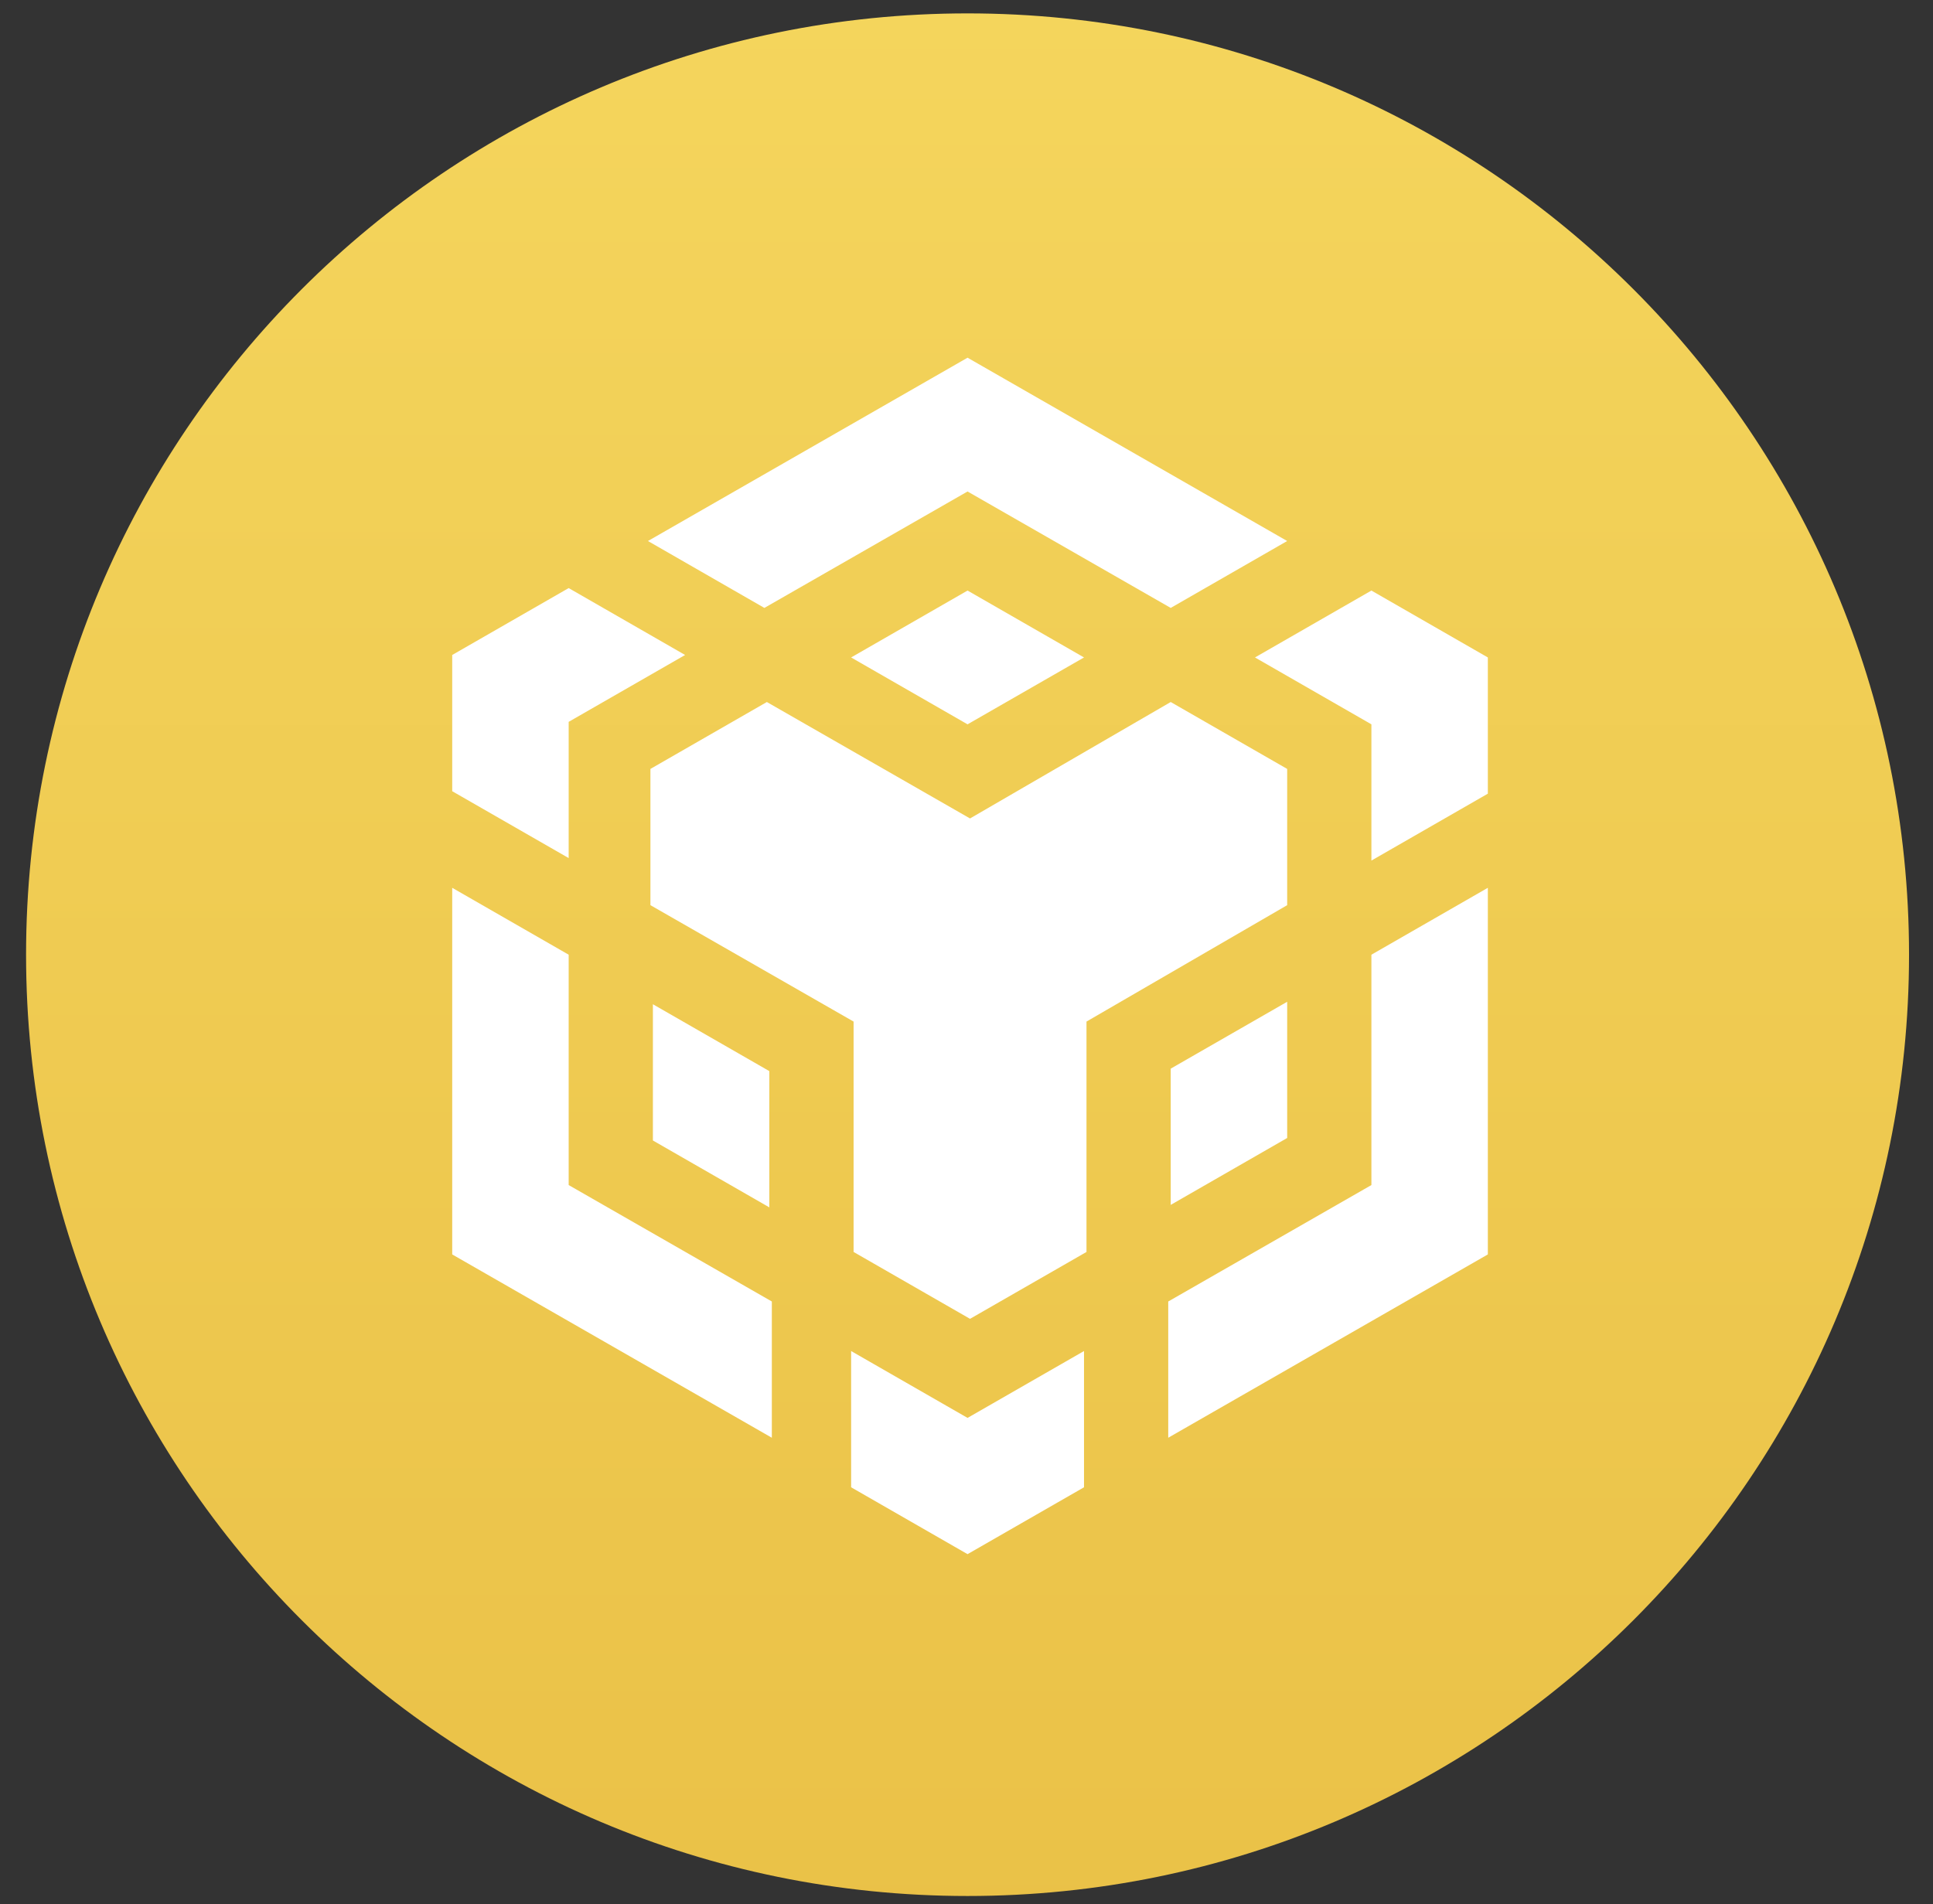
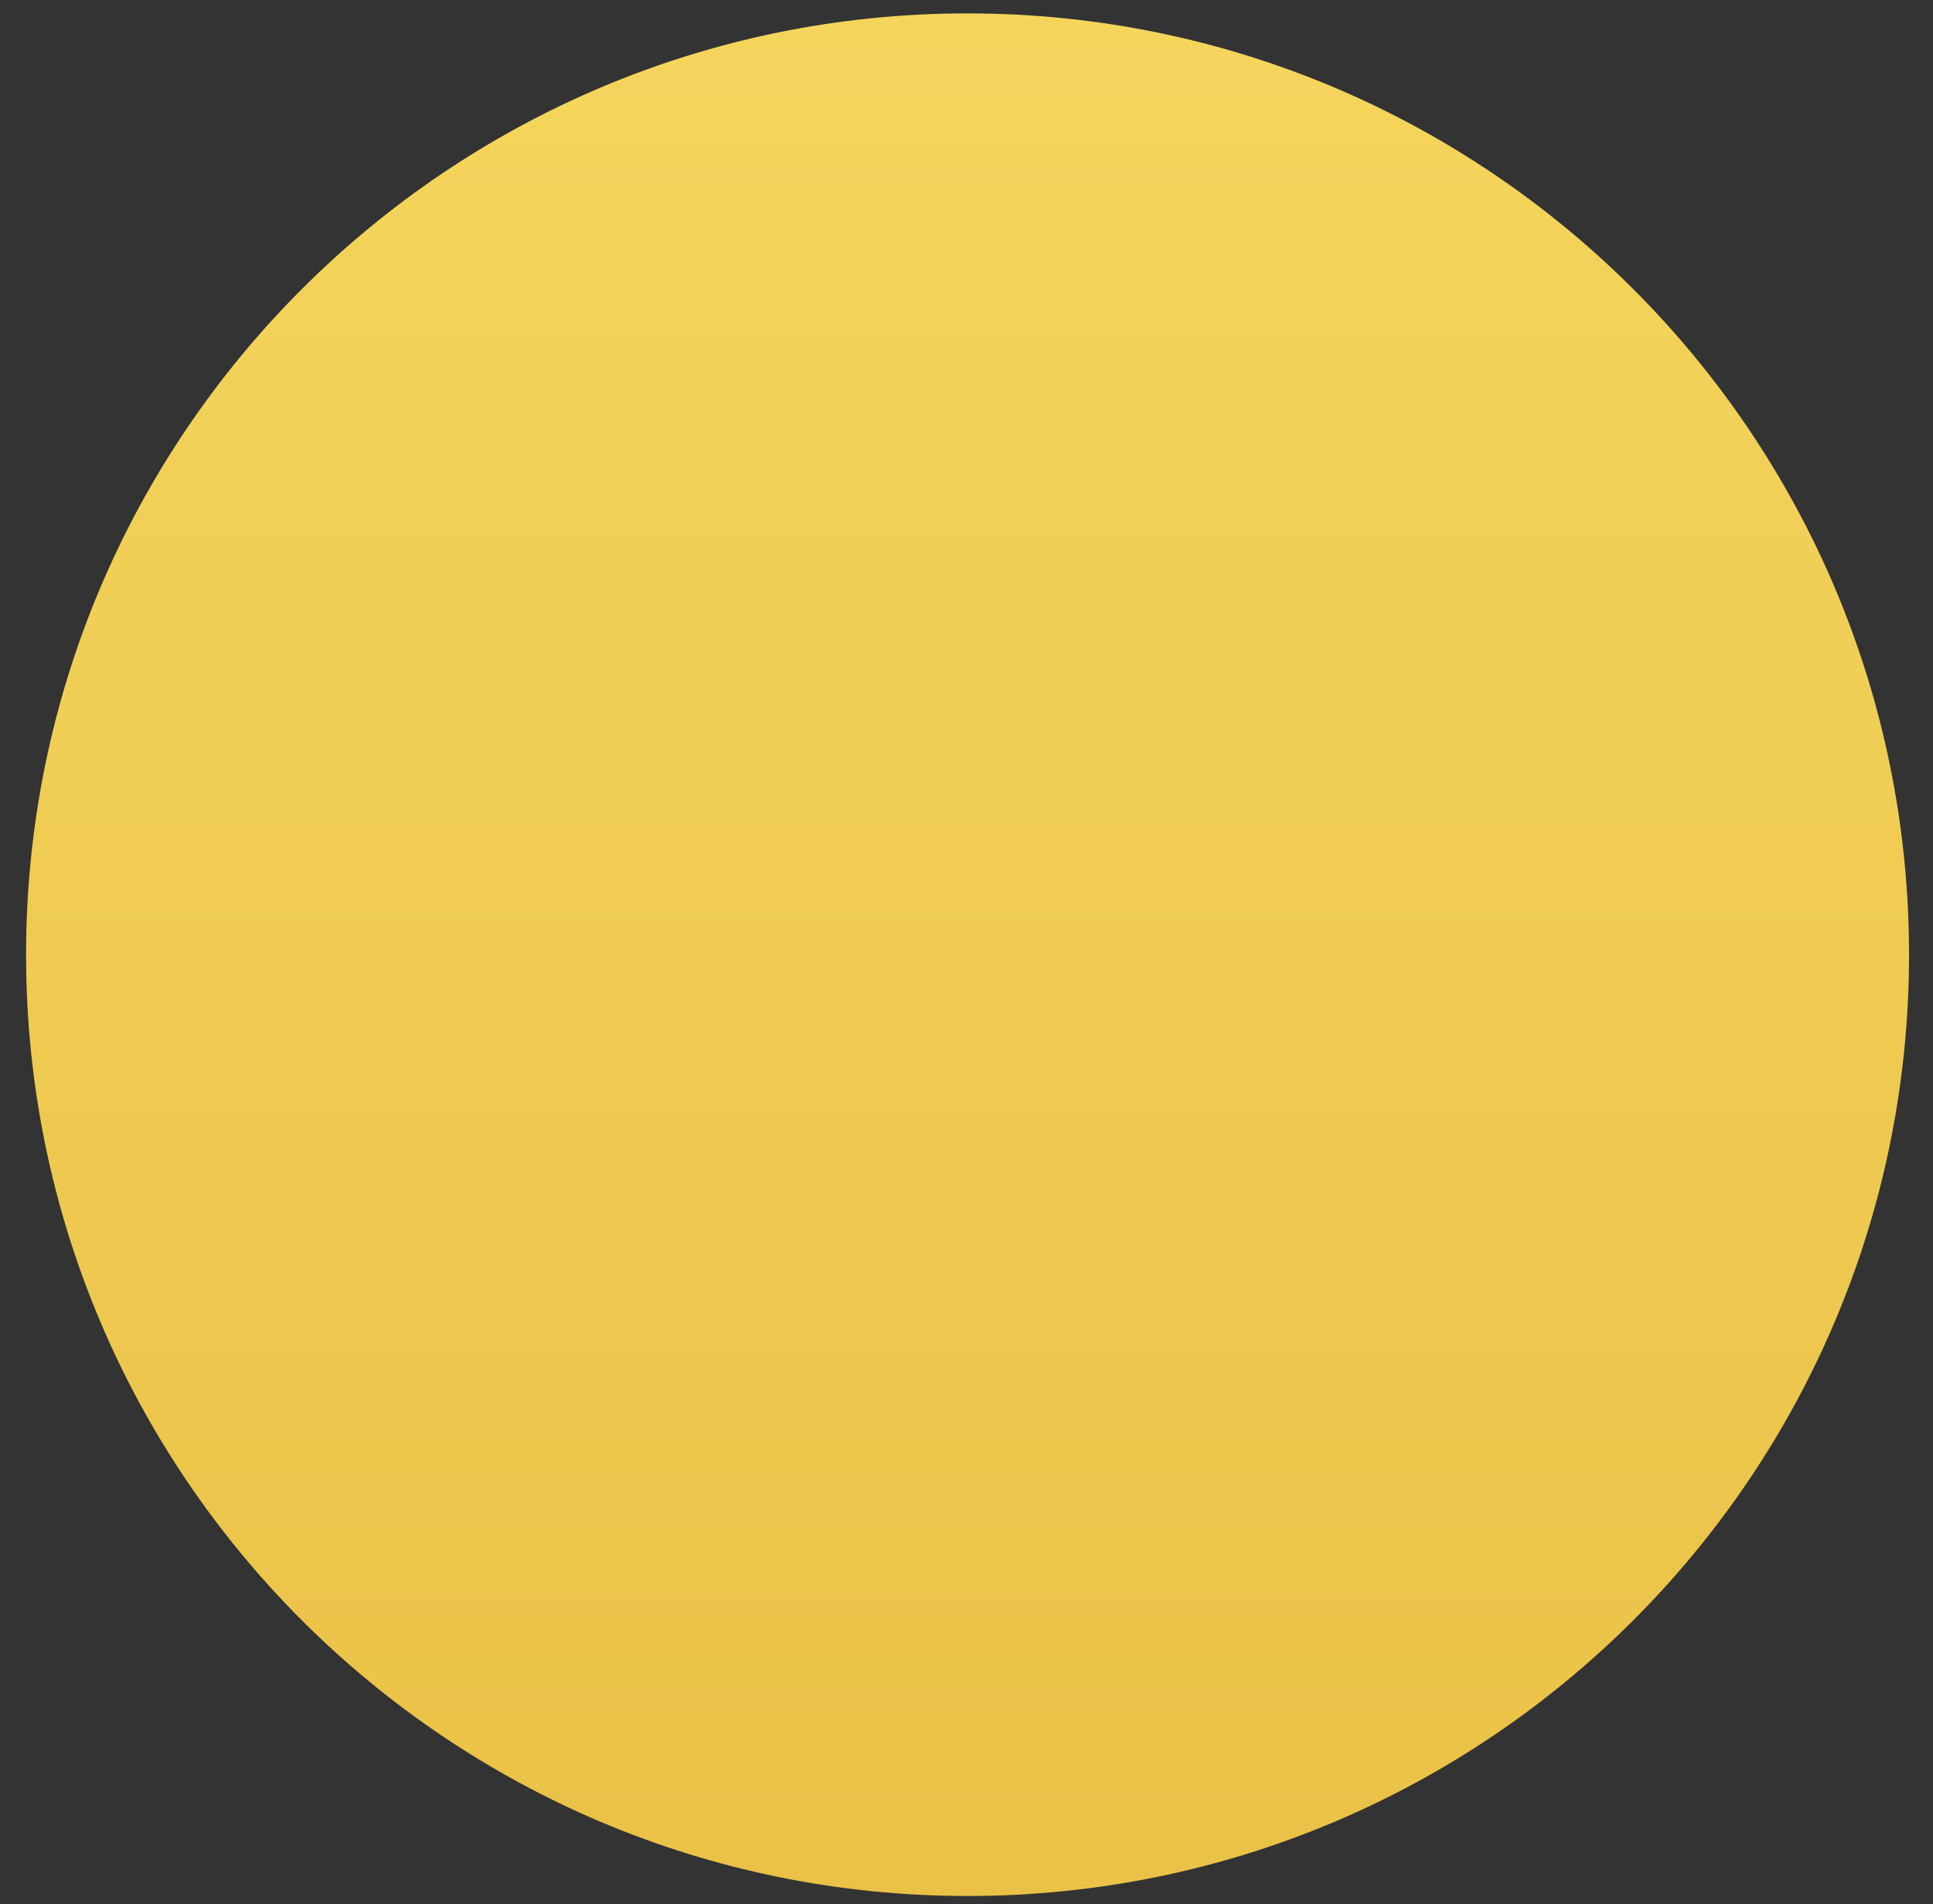
<svg xmlns="http://www.w3.org/2000/svg" width="68" height="67" viewBox="0 0 68 67" fill="none">
  <rect x="0" y="0" width="68" height="67" fill="#333333" stroke="none" />
  <path d="M34.037 66.712C52.329 66.712 67.157 51.883 67.157 33.592C67.157 15.3 52.329 0.471 34.037 0.471C15.745 0.471 0.917 15.3 0.917 33.592C0.917 51.883 15.745 66.712 34.037 66.712Z" fill="url(#paint0_linear_180_4358)" />
-   <path d="M34.037 12.586L22.794 19.036L26.89 21.39L34.037 17.293L41.184 21.39L45.281 19.036L34.037 12.586ZM41.184 24.701L45.281 27.055V31.849L38.221 35.945V44.051L34.124 46.404L30.028 44.051V35.945L22.881 31.849V27.055L26.977 24.701L34.124 28.798L41.184 24.701ZM45.281 35.248V40.041L41.184 42.395V37.601L45.281 35.248ZM41.097 45.794L48.244 41.697V33.592L52.34 31.238V44.138L41.097 50.588V45.794ZM48.244 25.486L44.148 23.133L48.244 20.779L52.34 23.133V27.926L48.244 30.28V25.486ZM29.941 52.331V47.537L34.037 49.89L38.134 47.537V52.331L34.037 54.684L29.941 52.331ZM27.064 42.482L22.968 40.129V35.335L27.064 37.688V42.482ZM34.037 25.486L29.941 23.133L34.037 20.779L38.134 23.133L34.037 25.486ZM24.101 23.046L20.005 25.399V30.192L15.908 27.839V23.046L20.005 20.692L24.101 23.046ZM15.908 31.238L20.005 33.592V41.697L27.152 45.794V50.588L15.908 44.138V31.238Z" fill="white" />
  <defs>
    <linearGradient id="paint0_linear_180_4358" x1="34.484" y1="89" x2="34.484" y2="-17" gradientUnits="userSpaceOnUse">
      <stop offset="0.198" stop-color="#EAC147" />
      <stop offset="1" stop-color="#F7DA62" />
    </linearGradient>
  </defs>
</svg>